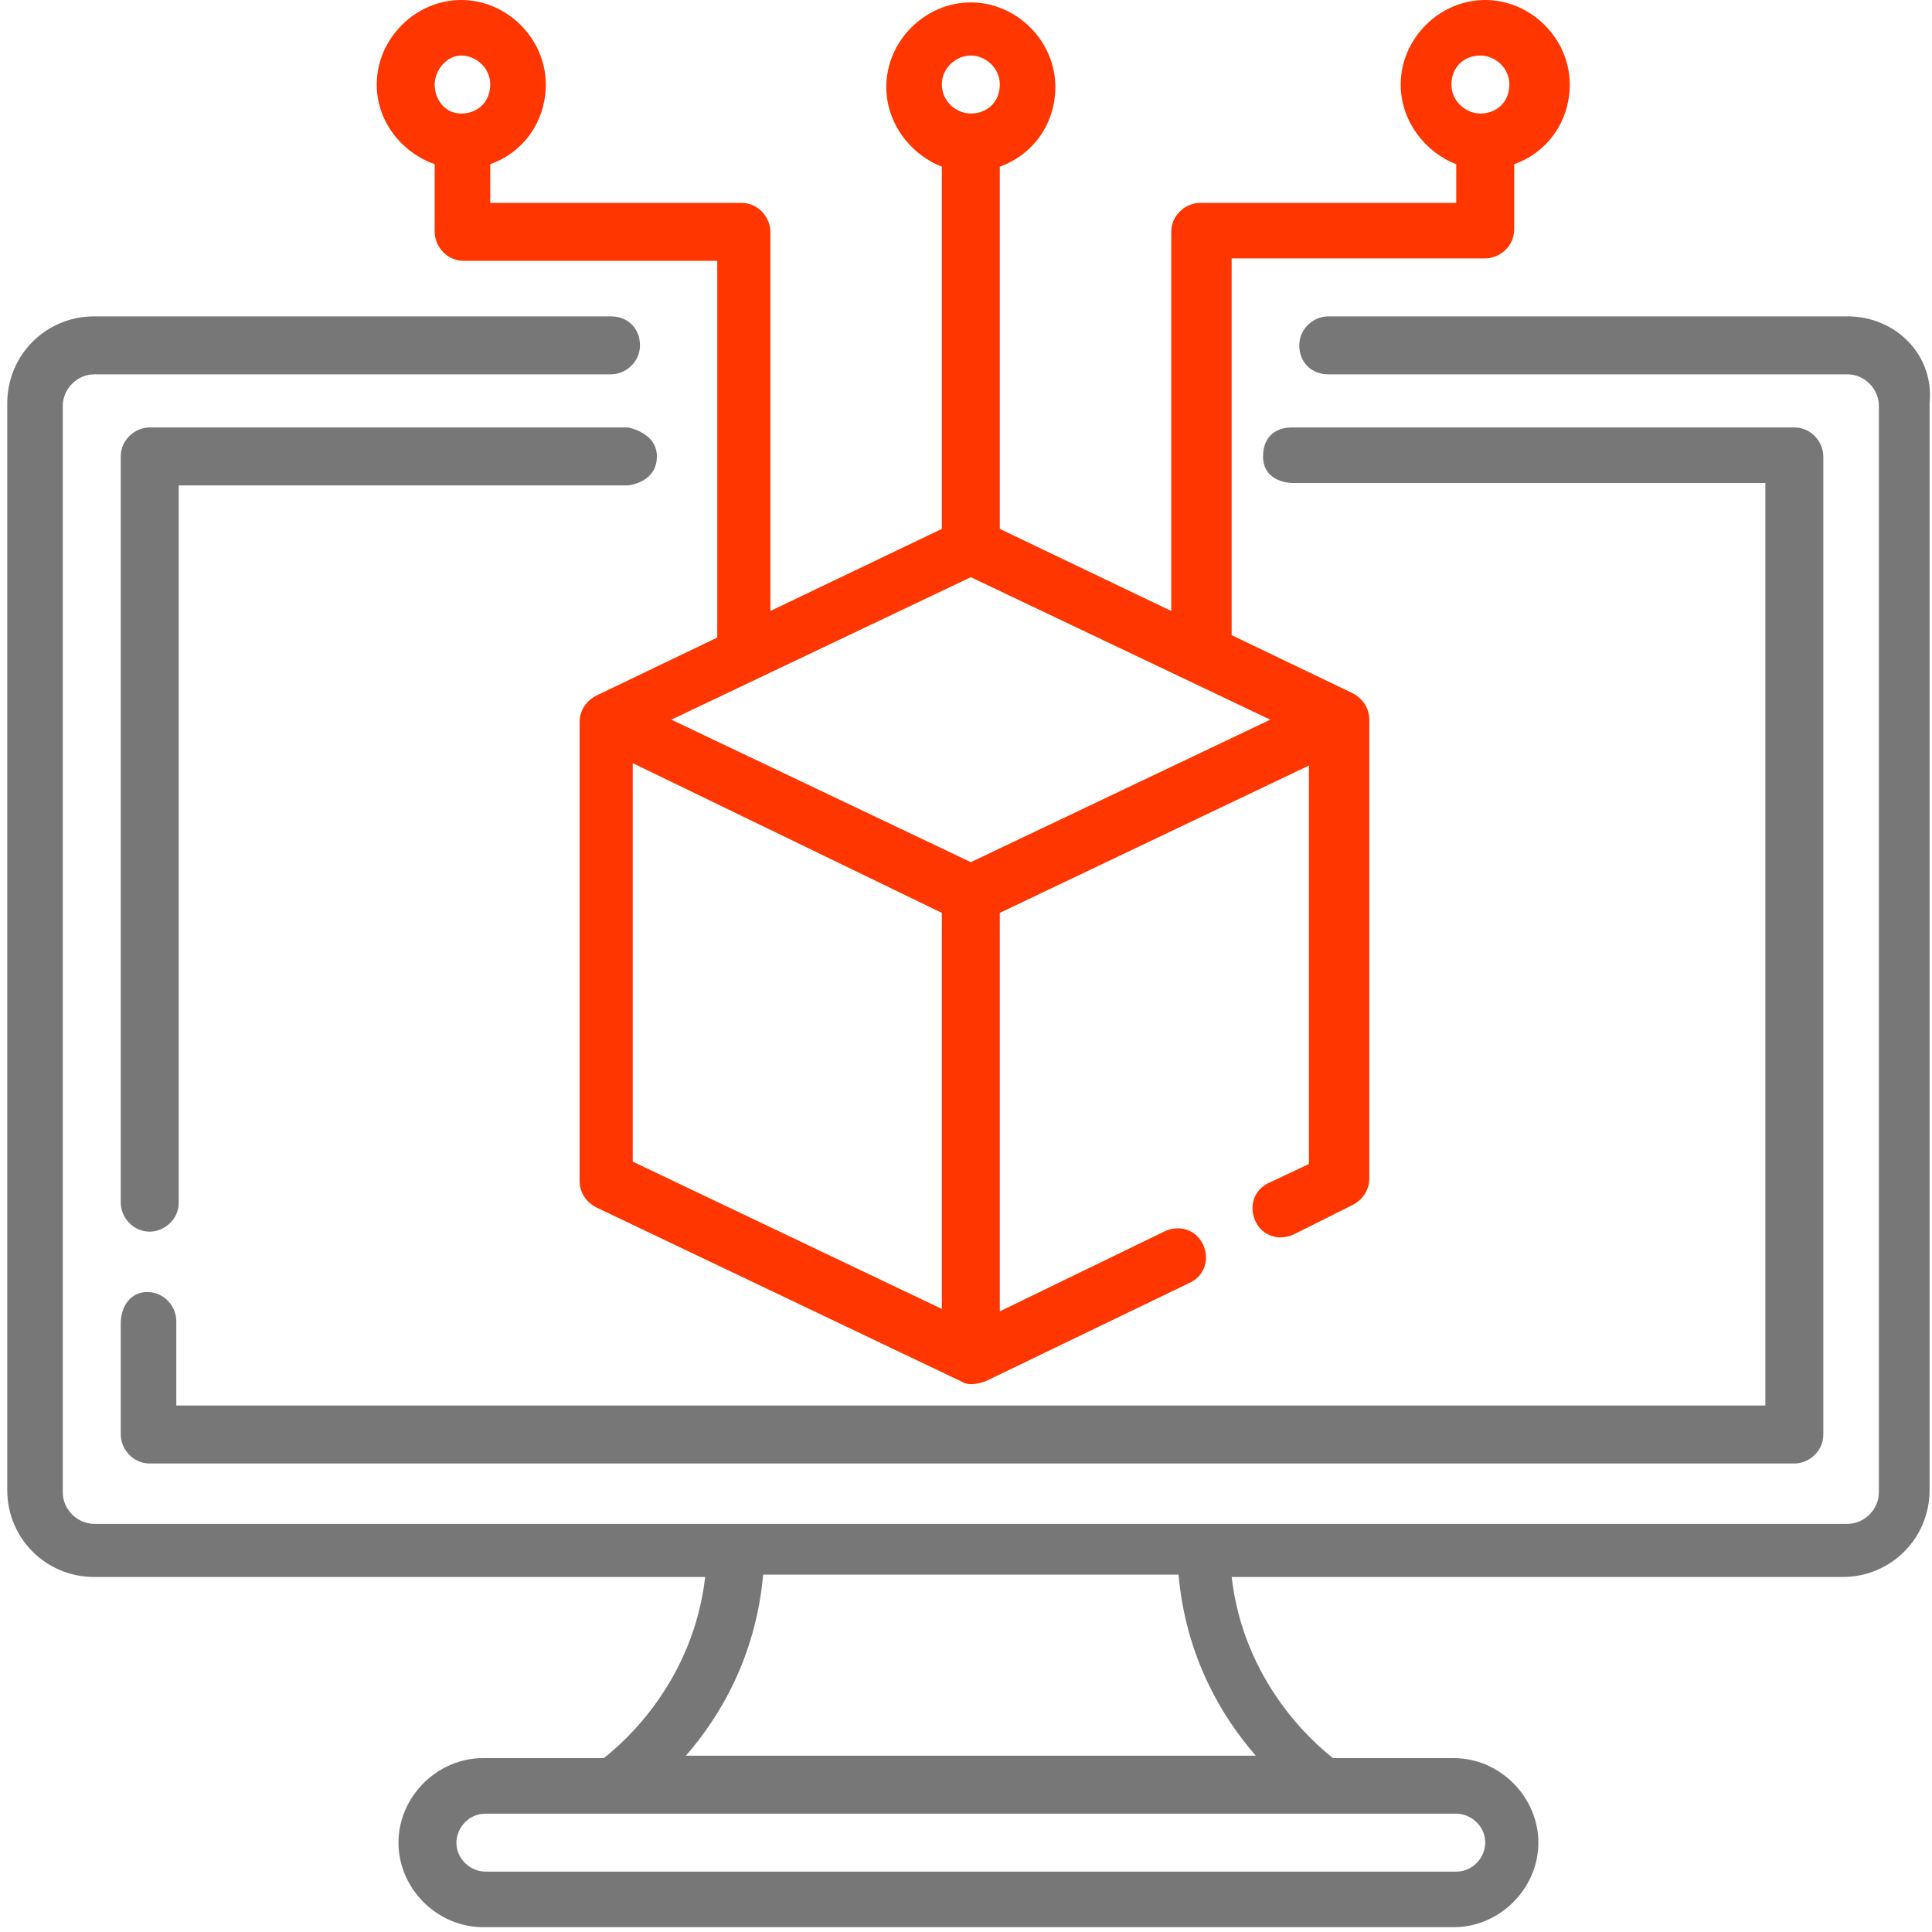
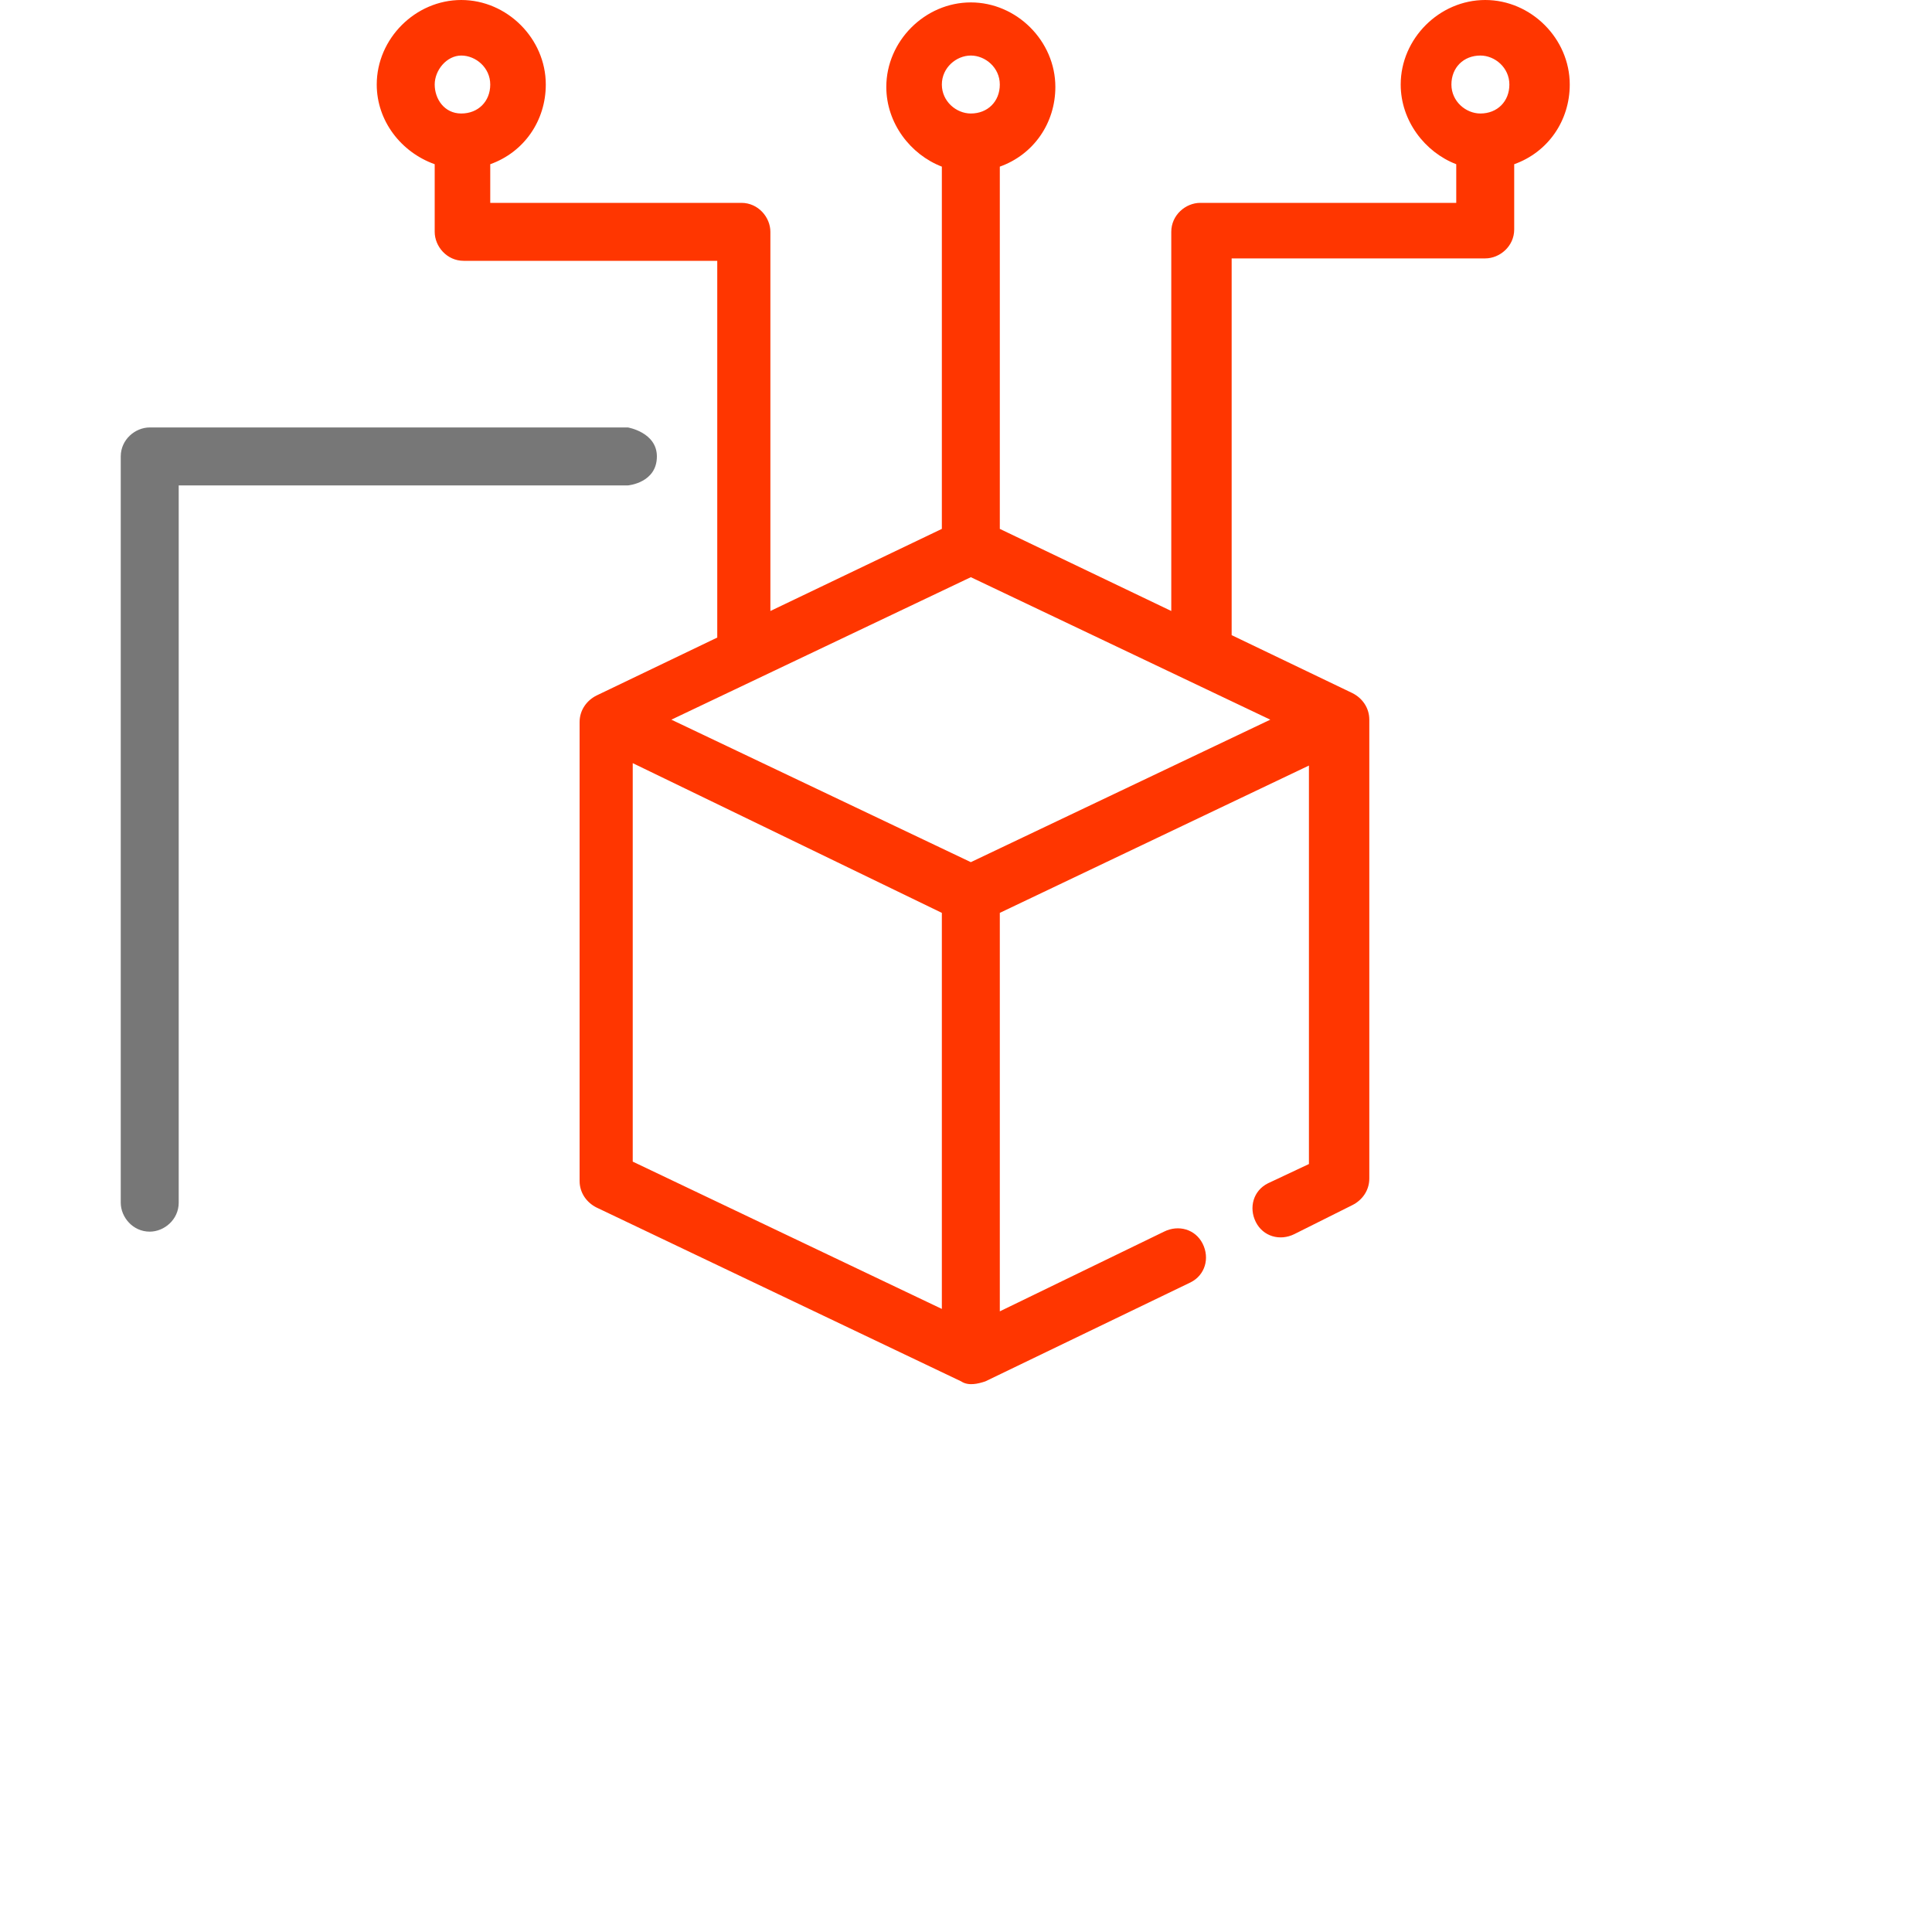
<svg xmlns="http://www.w3.org/2000/svg" version="1.1" id="Capa_1" x="0px" y="0px" viewBox="0 0 80 80" style="enable-background:new 0 0 80 80;" xml:space="preserve">
  <style type="text/css">
	.st0{fill:#777777;}
	.st1{fill:#FF3600;}
</style>
  <g id="surface1">
-     <path class="st0" d="M76.5,13.1H55c-0.6,0-1.2,0.5-1.2,1.2s0.5,1.2,1.2,1.2h21.5c0.7,0,1.3,0.6,1.3,1.3v45c0,0.7-0.6,1.3-1.3,1.3   H3.9c-0.7,0-1.3-0.6-1.3-1.3v-45c0-0.7,0.6-1.3,1.3-1.3h21.4c0.6,0,1.2-0.5,1.2-1.2s-0.5-1.2-1.2-1.2H3.9c-2,0-3.6,1.6-3.6,3.6v45   c0,2,1.6,3.6,3.6,3.6h25.3c-0.5,4.3-3.3,6.8-4.2,7.5h-5c-1.9,0-3.5,1.6-3.5,3.5s1.6,3.5,3.5,3.5h40.2c1.9,0,3.5-1.6,3.5-3.5   s-1.6-3.5-3.5-3.5h-5c-0.9-0.7-3.7-3.2-4.2-7.5h25.3c2,0,3.6-1.6,3.6-3.6v-45C80.1,14.7,78.5,13.1,76.5,13.1z M60.3,75.1   c0.6,0,1.2,0.5,1.2,1.2c0,0.6-0.5,1.2-1.2,1.2H20.1c-0.6,0-1.2-0.5-1.2-1.2c0-0.6,0.5-1.2,1.2-1.2H60.3z M52,72.7H28.4   c1.4-1.6,2.9-4.1,3.2-7.5h17.2C49.1,68.6,50.6,71.1,52,72.7z" />
-     <path class="st0" d="M5,59.4c0,0.6,0.5,1.2,1.2,1.2h68.1c0.6,0,1.2-0.5,1.2-1.2V18.9c0-0.6-0.5-1.2-1.2-1.2H53.5   c-0.7,0-1.2,0.4-1.2,1.2c0,1.1,1.2,1.1,1.2,1.1h19.6v38.2H7.3v-3.5c0-0.6-0.5-1.2-1.2-1.2S5,54.1,5,54.8V59.4z" />
    <path class="st0" d="M6.2,51c0.6,0,1.2-0.5,1.2-1.2V20.1H26c0,0,1.2-0.1,1.2-1.2c0-1-1.2-1.2-1.2-1.2H6.2c-0.6,0-1.2,0.5-1.2,1.2   v30.9C5,50.4,5.5,51,6.2,51z" />
    <path class="st1" d="M18,6.8v2.8c0,0.6,0.5,1.2,1.2,1.2h10.5v15.6l-5,2.4c-0.4,0.2-0.7,0.6-0.7,1.1v19c0,0.5,0.3,0.9,0.7,1.1   l15.1,7.2c0.3,0.2,0.7,0.1,1,0l8.5-4.1c0.6-0.3,0.8-1,0.5-1.6c-0.3-0.6-1-0.8-1.6-0.5l-6.8,3.3V37.8l12.8-6.1v16.5l-1.7,0.8   c-0.6,0.3-0.8,1-0.5,1.6s1,0.8,1.6,0.5l2.4-1.2c0.4-0.2,0.7-0.6,0.7-1.1v-19c0-0.5-0.3-0.9-0.7-1.1l-5-2.4l0-15.6h10.5   c0.6,0,1.2-0.5,1.2-1.2V6.8c1.4-0.5,2.3-1.8,2.3-3.3c0-1.9-1.6-3.5-3.5-3.5s-3.5,1.6-3.5,3.5c0,1.5,1,2.8,2.3,3.3v1.6H49.7   c-0.6,0-1.2,0.5-1.2,1.2v15.7l-7.1-3.4v-15c1.4-0.5,2.3-1.8,2.3-3.3c0-1.9-1.6-3.5-3.5-3.5s-3.5,1.6-3.5,3.5c0,1.5,1,2.8,2.3,3.3   v15l-7.1,3.4V9.6c0-0.6-0.5-1.2-1.2-1.2H20.3V6.8c1.4-0.5,2.3-1.8,2.3-3.3c0-1.9-1.6-3.5-3.5-3.5s-3.5,1.6-3.5,3.5   C15.6,5,16.6,6.3,18,6.8z M61.3,2.3c0.6,0,1.2,0.5,1.2,1.2s-0.5,1.2-1.2,1.2c-0.6,0-1.2-0.5-1.2-1.2S60.6,2.3,61.3,2.3z M39,54.2   l-12.8-6.1V31.6L39,37.8V54.2z M40.2,2.3c0.6,0,1.2,0.5,1.2,1.2s-0.5,1.2-1.2,1.2c-0.6,0-1.2-0.5-1.2-1.2S39.6,2.3,40.2,2.3z    M40.2,23.9l12.4,5.9l-12.4,5.9l-12.4-5.9L40.2,23.9z M19.1,2.3c0.6,0,1.2,0.5,1.2,1.2s-0.5,1.2-1.2,1.2S18,4.1,18,3.5   S18.5,2.3,19.1,2.3z" />
  </g>
</svg>